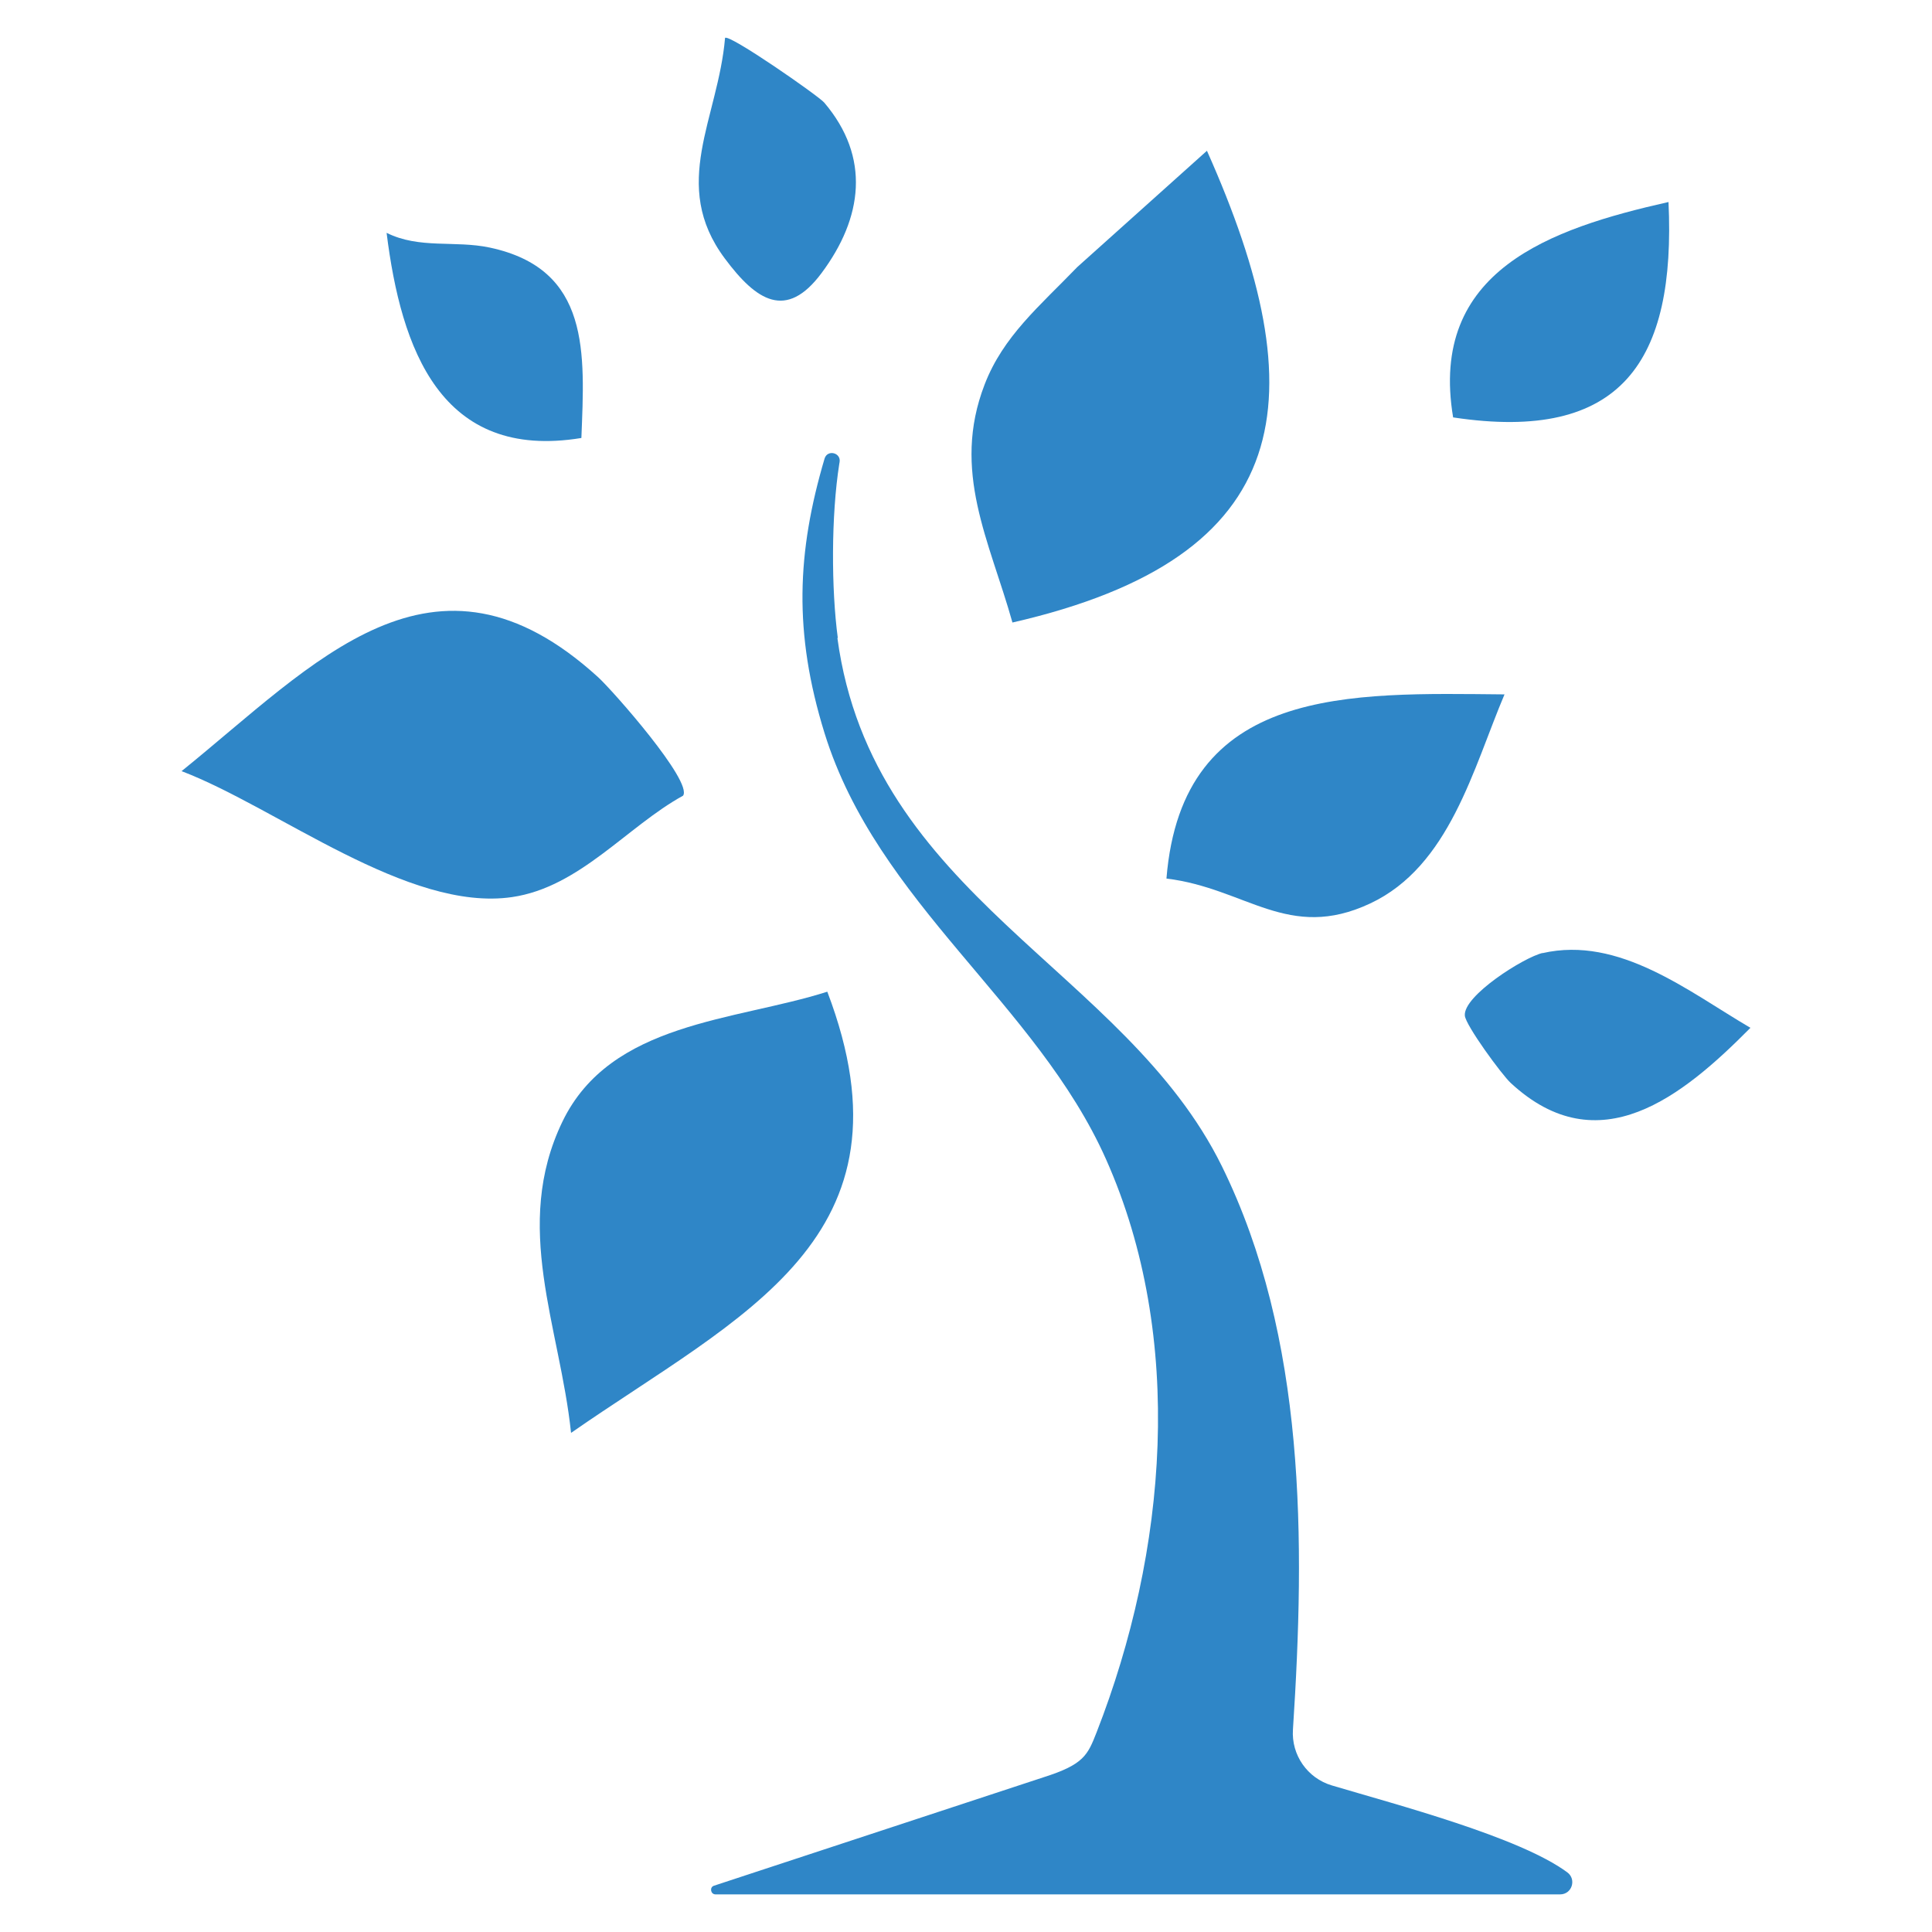
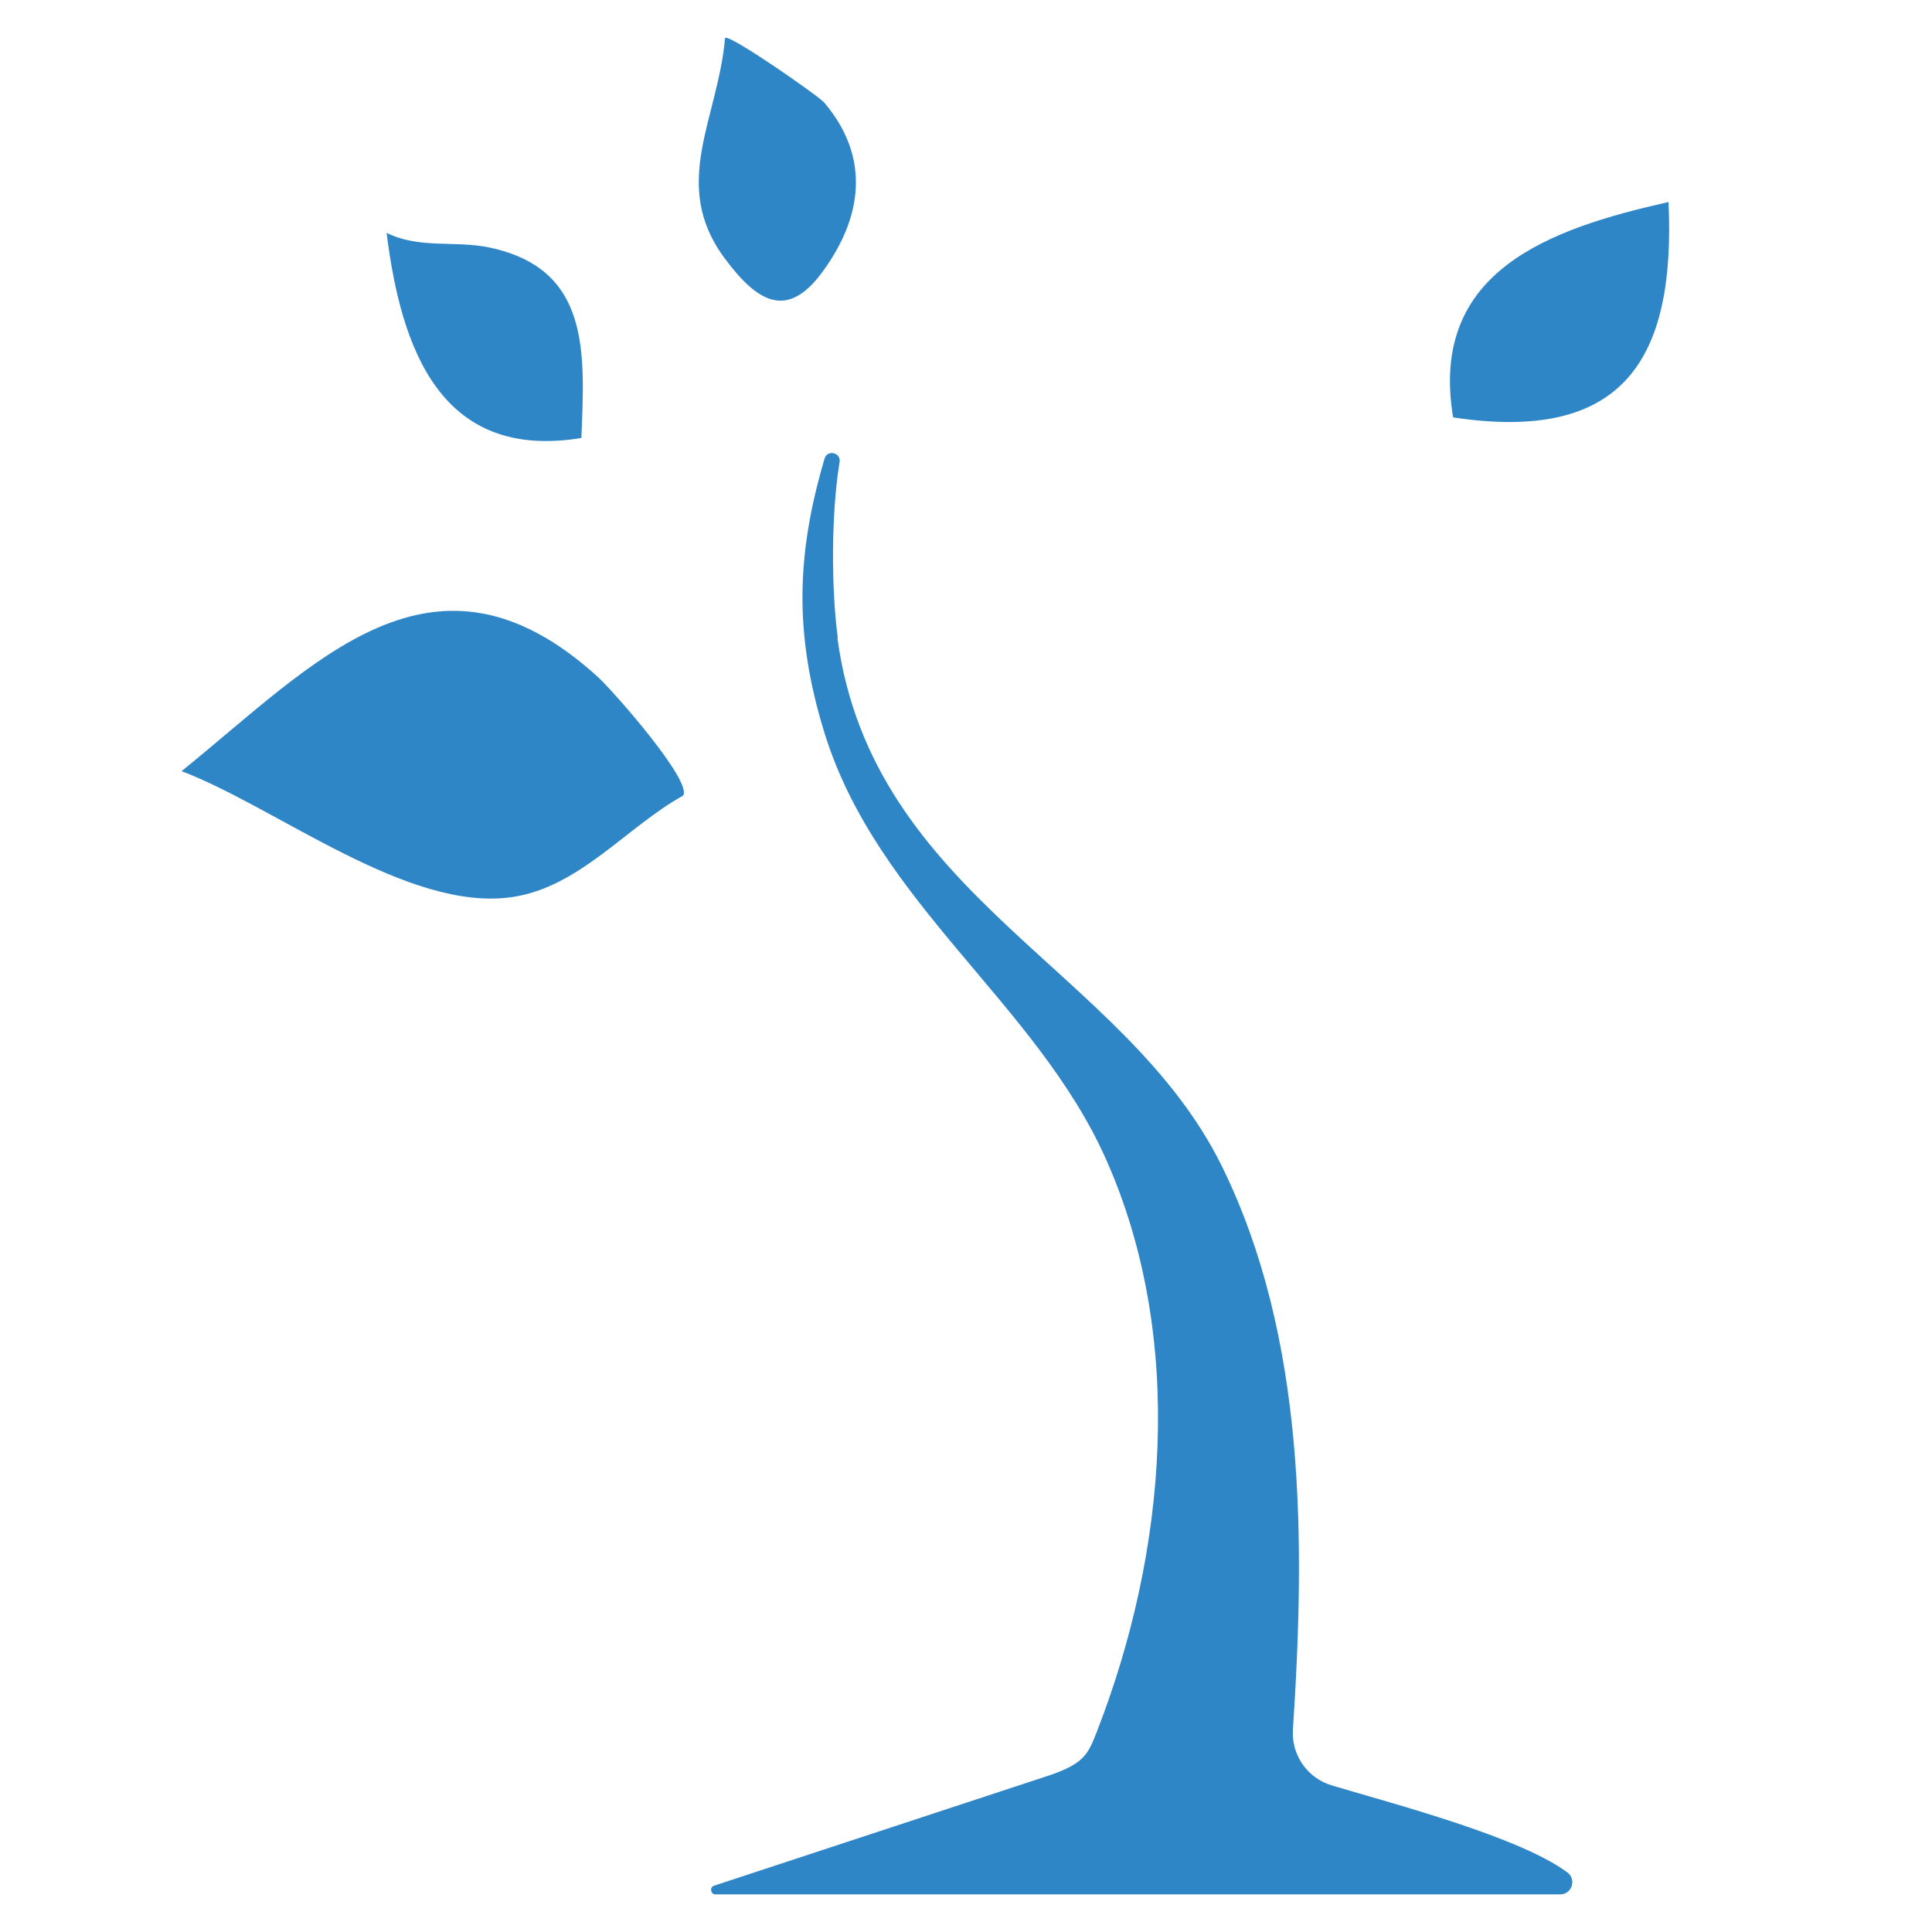
<svg xmlns="http://www.w3.org/2000/svg" version="1.1" width="141.73" height="141.73">
  <svg id="SvgjsSvg1001" version="1.1" viewBox="0 0 141.73 141.73">
    <defs>
      <style>
      .st0 {
        fill: #2f86c7;
      }
    </style>
    </defs>
    <path class="st0" d="M60.47,7.53c-.44-.51-6.97-5.05-7.28-4.75-.51,5.94-4.06,10.76-.02,16.18,2.32,3.12,4.51,4.55,7.1,1.07,3.01-4.04,3.62-8.48.19-12.51h0Z" />
-     <path class="st0" d="M74.26,45.67c20.98-4.8,22.36-16.5,14.28-34.61l-9.51,8.53c-2.77,2.87-5.44,5.08-6.8,8.62-2.45,6.35.36,11.46,2.04,17.45Z" />
    <path class="st0" d="M122.4,14.82c-8.67,1.95-17.6,5.03-15.8,15.8,12.41,1.88,16.34-4.16,15.8-15.8Z" />
    <path class="st0" d="M42.65,32.13c.24-6.21.7-12.39-6.73-13.97-2.56-.54-5.15.12-7.56-1.08,1.06,8.5,3.96,16.75,14.29,15.05h0Z" />
    <path class="st0" d="M61.46,46.8c-.48-3.59-.49-8.98.11-12.78,0-.03.01-.07.02-.11.13-.7-.89-.96-1.1-.27-2.03,6.88-2.29,12.76,0,20.15,3.87,12.47,15.56,19.82,20.65,31.26,5.83,13.09,4.47,28.81-.69,42.02-.66,1.68-.93,2.37-3.9,3.31l-24.19,7.96c-.32.12-.23.63.13.63h61.96c.87,0,1.22-1.11.52-1.62-3.51-2.59-12.49-4.95-17.26-6.37-1.8-.53-2.99-2.24-2.86-4.11.9-13.8.97-28.74-5.21-41.31-7.14-14.5-25.64-19.78-28.21-38.76h.02Z" />
    <path class="st0" d="M43.89,49.69c-12.09-11.03-20.81-1-30.57,6.88,7.03,2.68,16.6,10.35,24.24,9.24,4.96-.72,8.44-5.18,12.55-7.44.72-1.04-5.13-7.68-6.23-8.69h0Z" />
-     <path class="st0" d="M110.37,50.94c-11.31-.1-23.65-.69-24.8,13.51,5.85.71,8.94,4.64,14.94,1.83,5.83-2.73,7.56-9.91,9.86-15.34Z" />
-     <path class="st0" d="M113.16,69.91c-1.35.31-5.84,3.14-5.7,4.6.07.72,2.7,4.32,3.37,4.94,6.46,5.98,12.6.98,17.58-4.05-4.57-2.68-9.62-6.76-15.25-5.48h0Z" />
-     <path class="st0" d="M41.9,105.11c12.42-8.64,25.7-14.22,18.79-32.36-6.78,2.16-15.89,2.2-19.43,9.53-3.7,7.67-.19,15.02.63,22.82Z" />
  </svg>
  <style>@media (prefers-color-scheme: light) { :root { filter: none; } }
@media (prefers-color-scheme: dark) { :root { filter: none; } }
</style>
</svg>